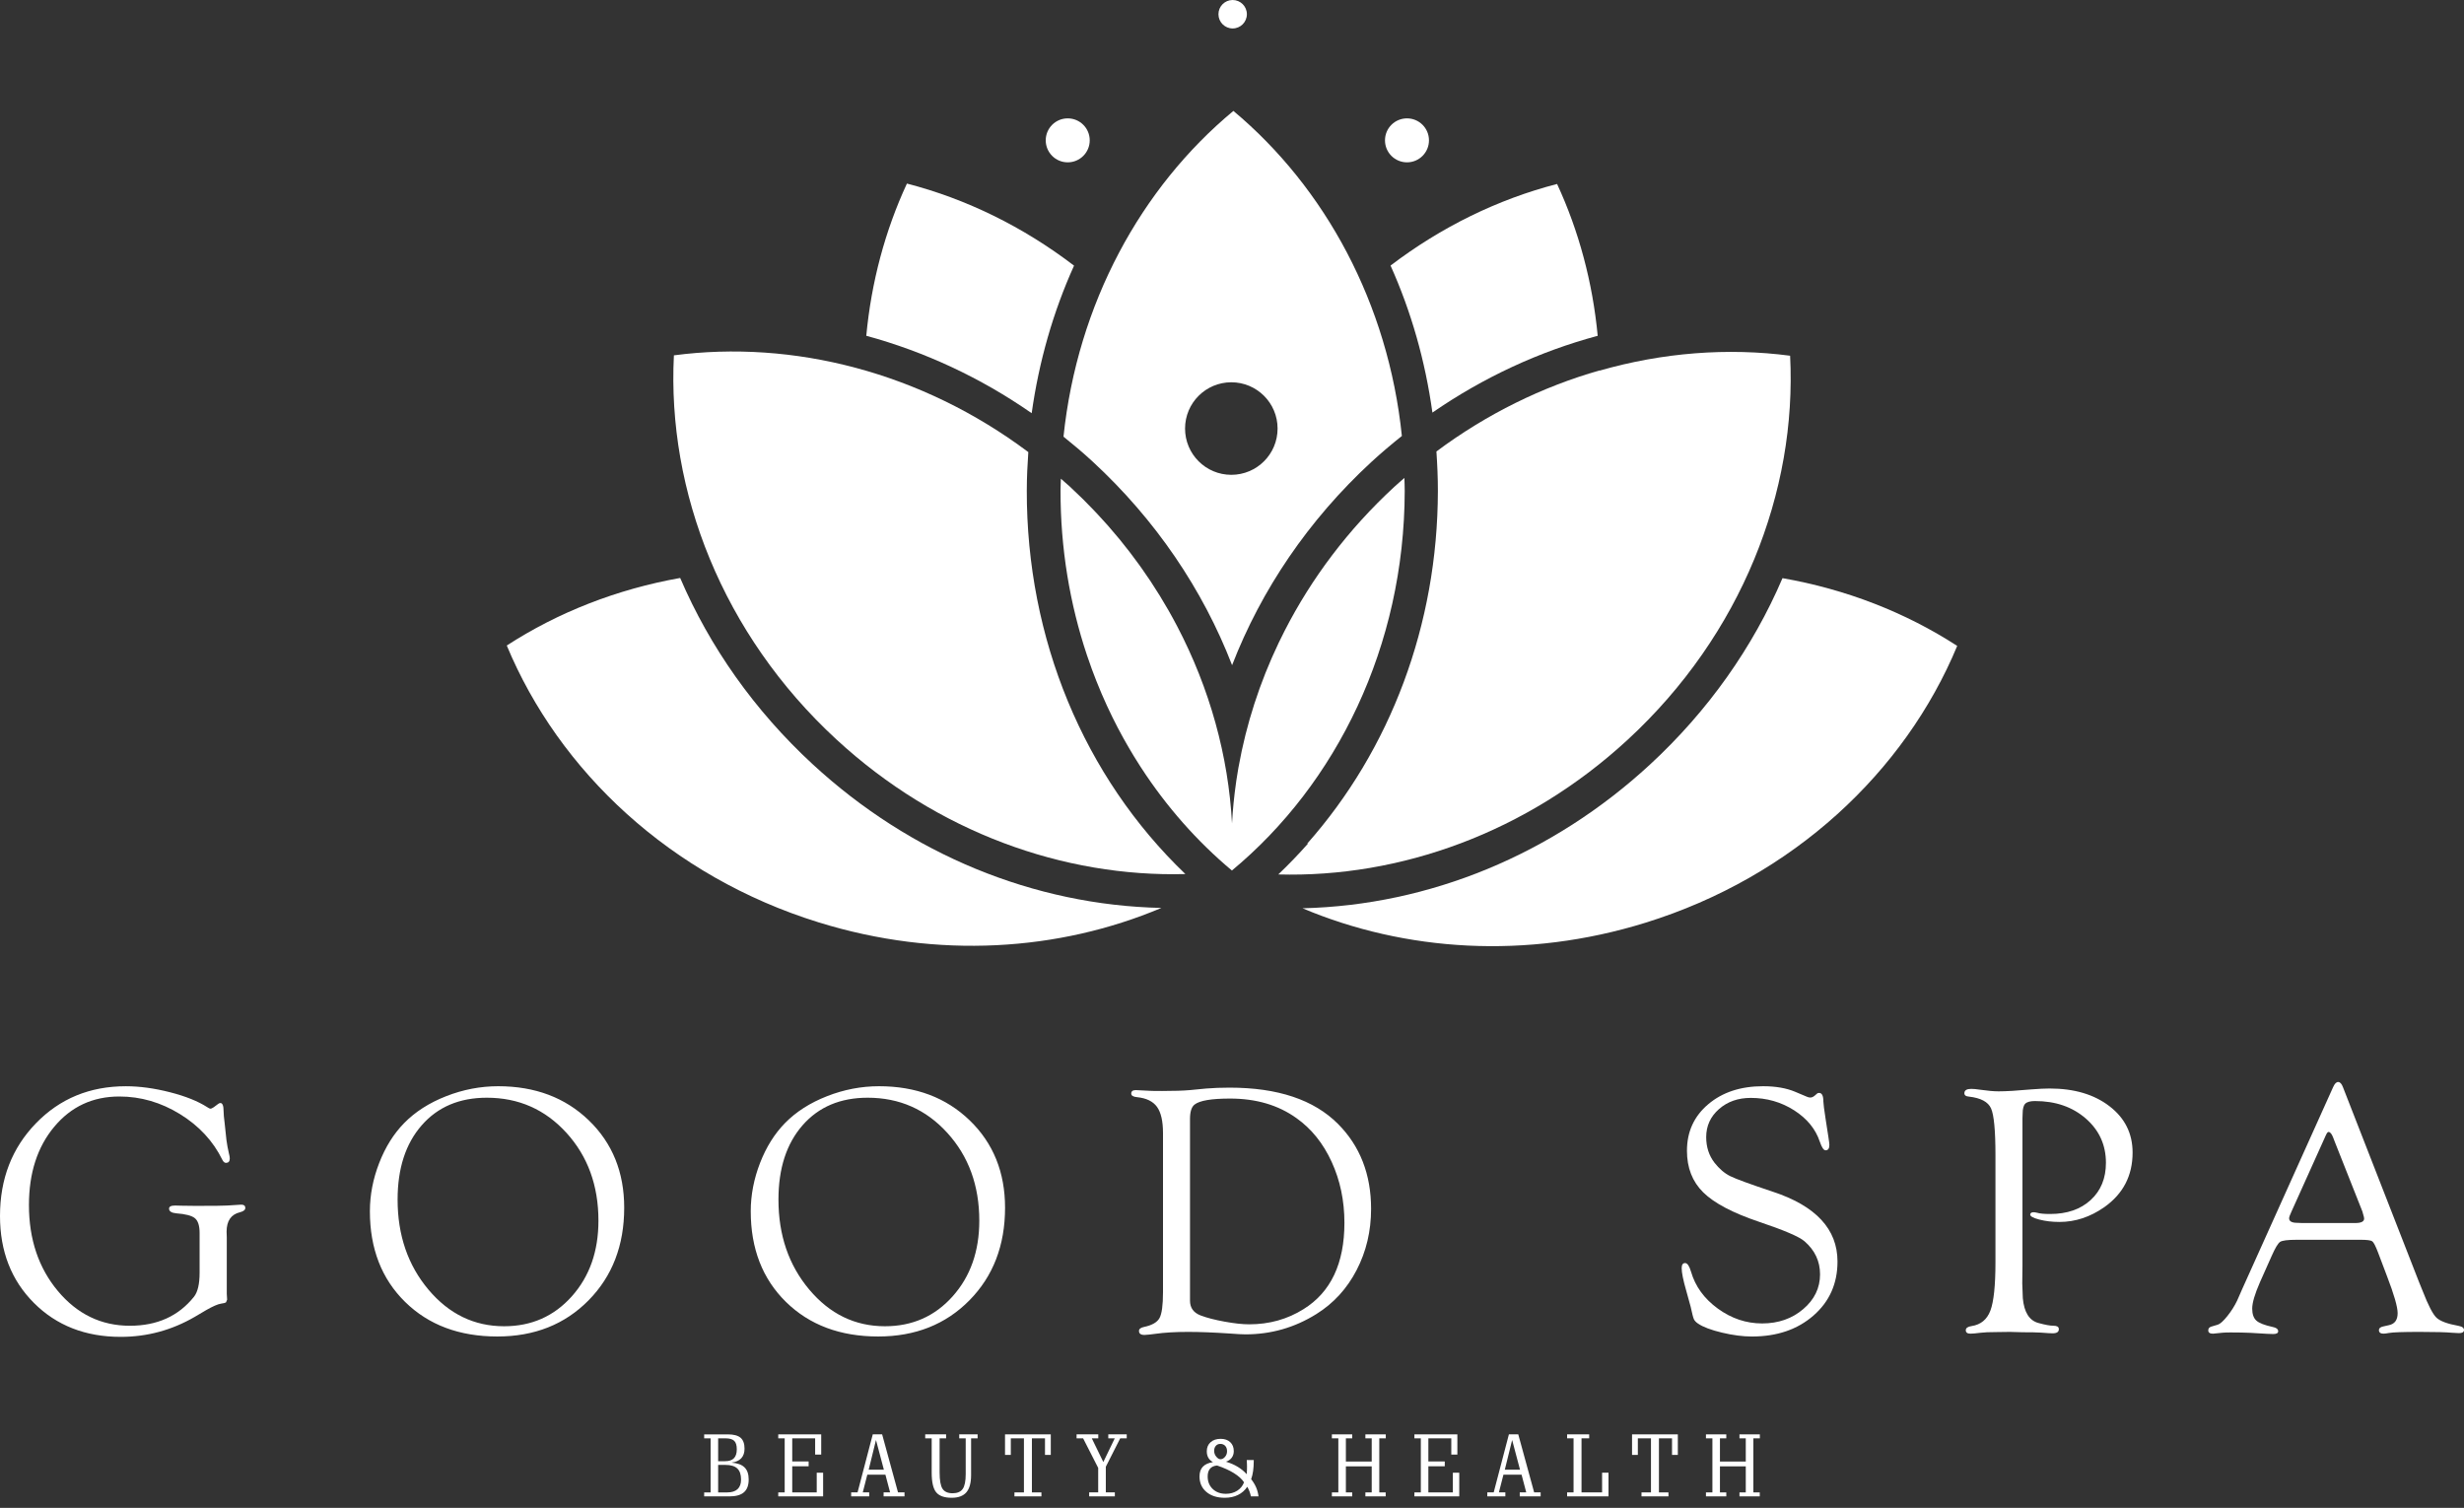
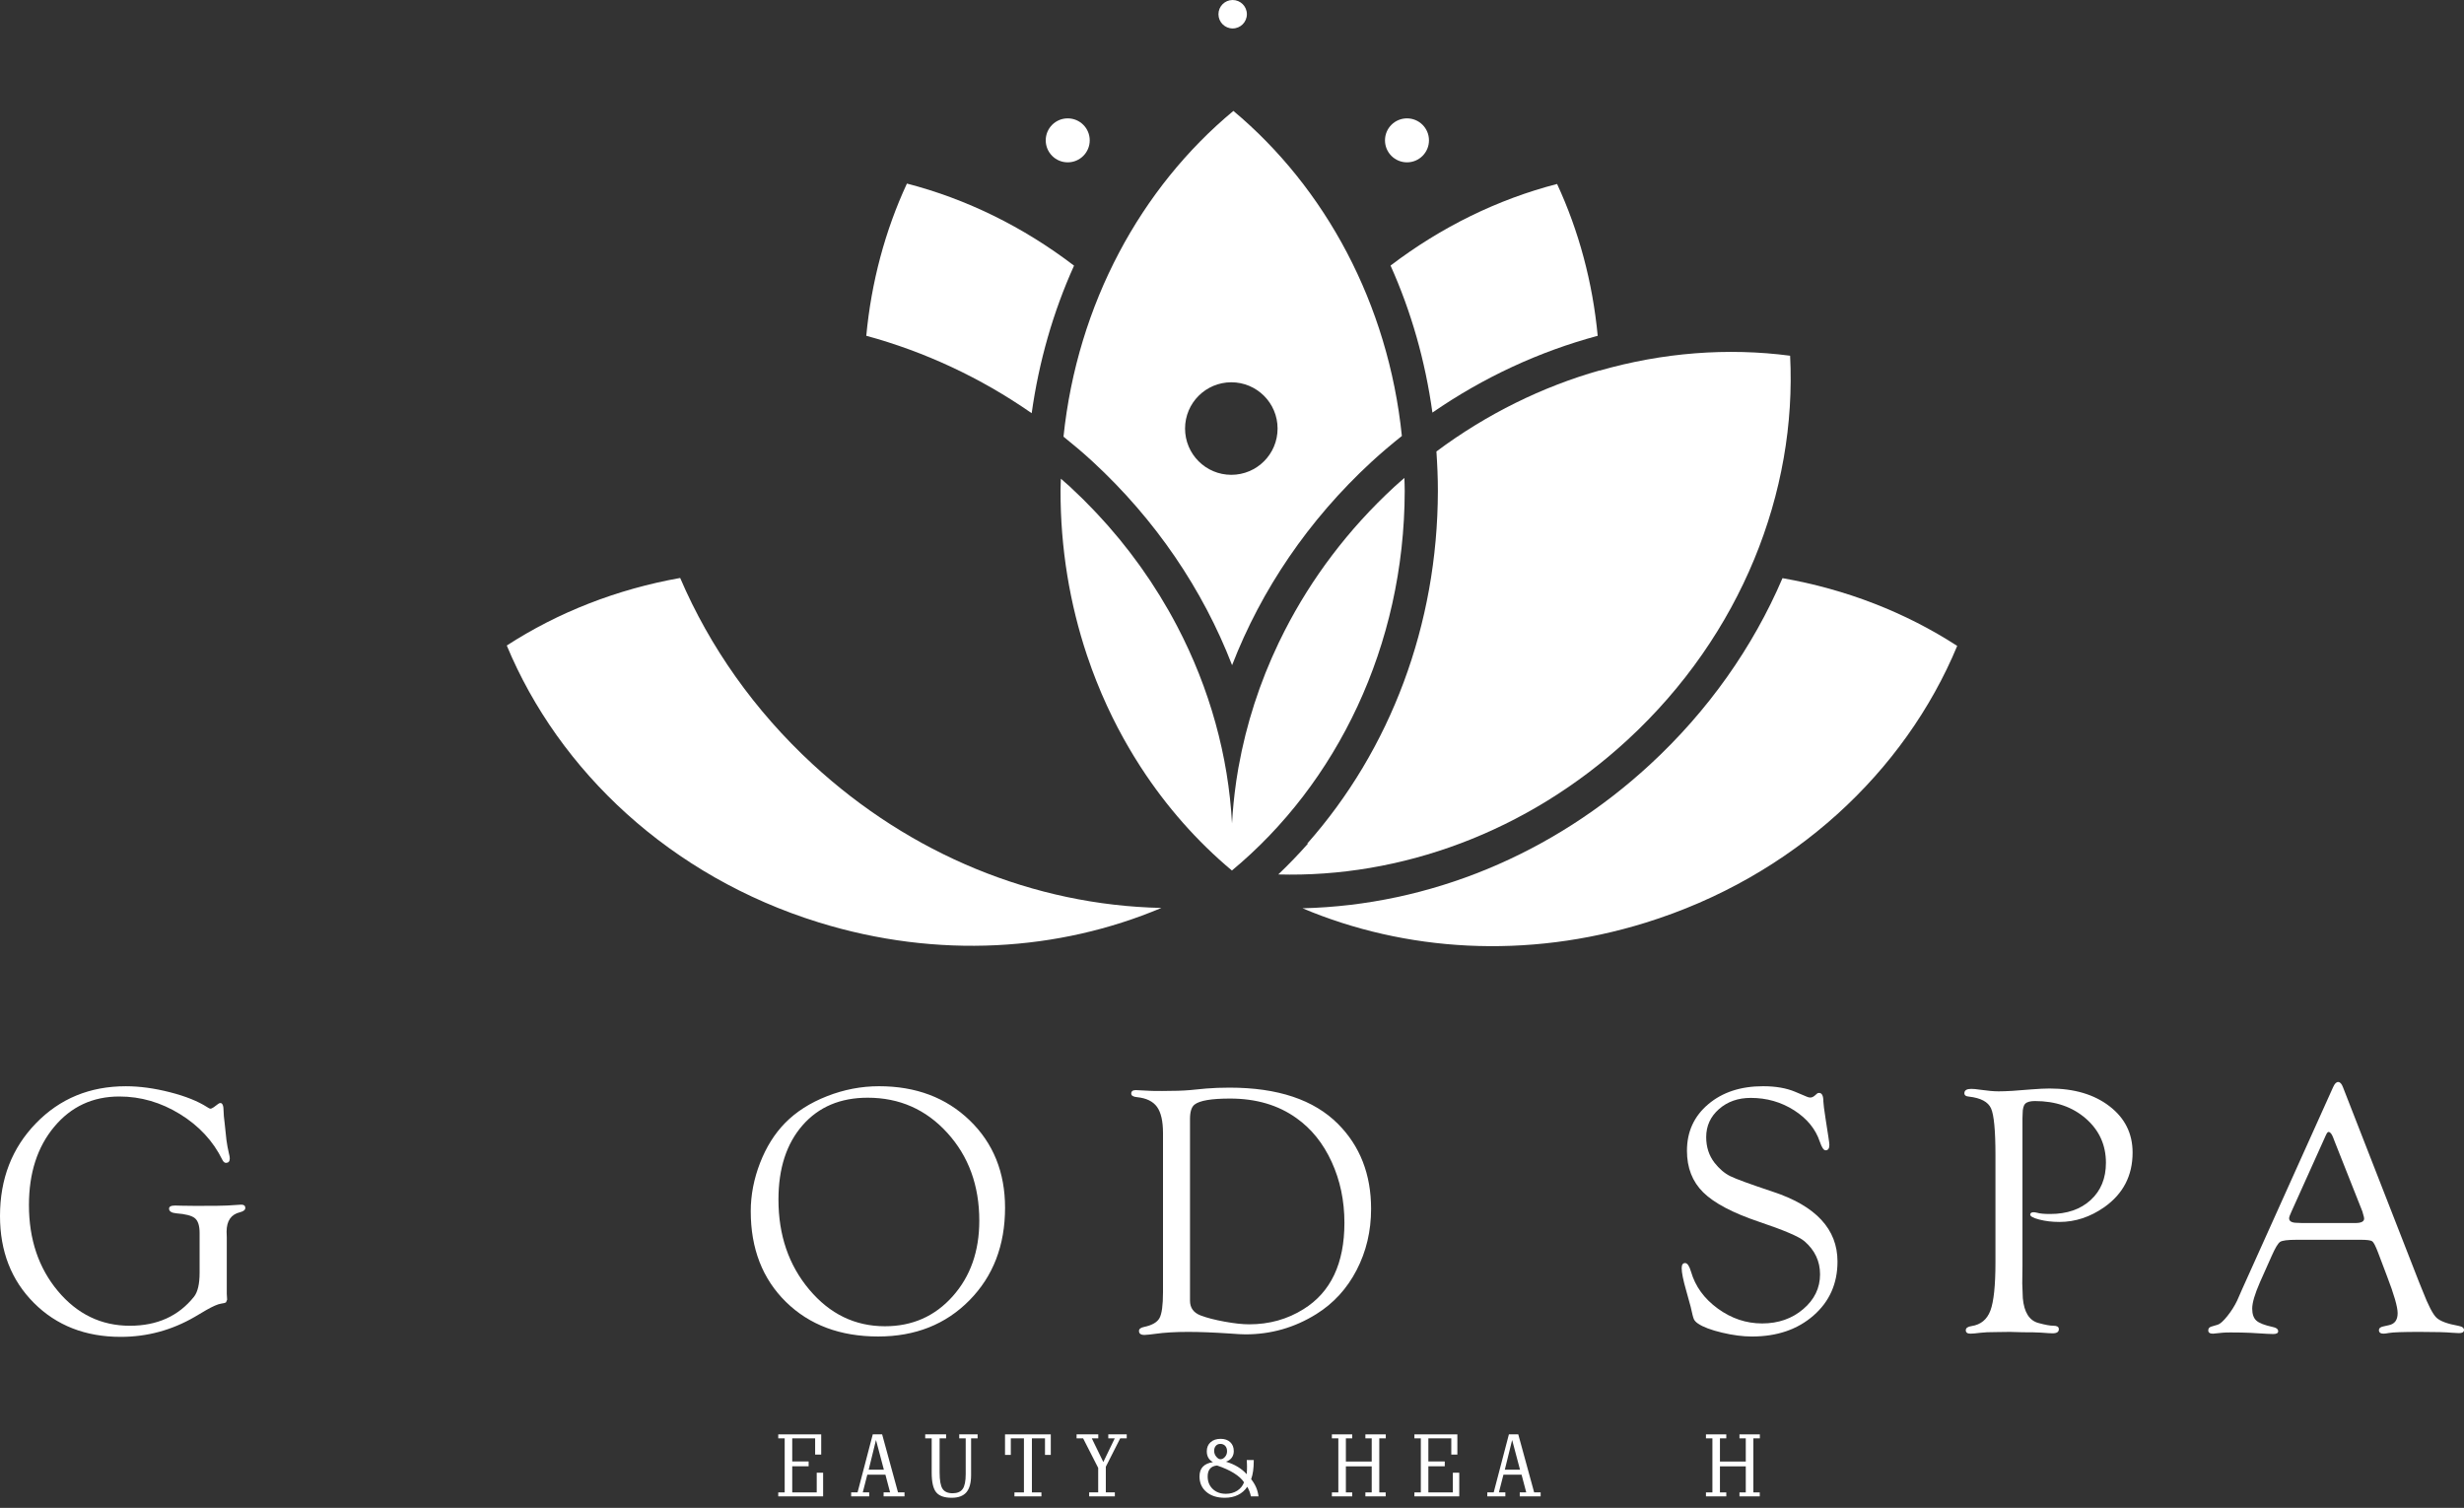
<svg xmlns="http://www.w3.org/2000/svg" width="134" height="82" viewBox="0 0 134 82" fill="none">
  <rect x="0" y="0" width="134" height="82" fill="#333333" stroke="none" />
  <path d="M10.855 69.207V67.048C10.855 66.657 10.77 66.391 10.601 66.25C10.431 66.11 10.091 66.02 9.578 65.982C9.329 65.957 9.201 65.876 9.195 65.738C9.188 65.619 9.297 65.559 9.522 65.559L9.907 65.569L10.628 65.578C11.616 65.578 12.189 65.572 12.35 65.559C12.793 65.527 13.049 65.511 13.12 65.511C13.267 65.511 13.341 65.571 13.341 65.689C13.341 65.796 13.245 65.875 13.053 65.924C12.566 66.04 12.323 66.393 12.323 66.983L12.333 67.29V70.367L12.352 70.675L12.294 70.819C12.256 70.852 12.163 70.877 12.017 70.896C11.844 70.922 11.578 71.038 11.22 71.242L10.586 71.616C9.338 72.34 7.998 72.701 6.565 72.701C4.645 72.701 3.071 72.085 1.843 70.854C0.614 69.622 0 68.047 0 66.127C0 64.111 0.651 62.431 1.953 61.088C3.255 59.744 4.885 59.072 6.843 59.072C7.598 59.072 8.399 59.182 9.247 59.399C10.095 59.616 10.771 59.888 11.277 60.214C11.354 60.266 11.408 60.292 11.44 60.292C11.485 60.292 11.546 60.266 11.623 60.214L11.853 60.042C11.898 60.003 11.942 59.985 11.988 59.985C12.102 59.985 12.16 60.135 12.16 60.436C12.16 60.576 12.18 60.794 12.218 61.089L12.314 61.991C12.346 62.234 12.391 62.477 12.448 62.72C12.48 62.836 12.496 62.928 12.496 62.998C12.496 63.153 12.432 63.232 12.304 63.239C12.221 63.245 12.151 63.191 12.093 63.075C11.593 62.055 10.825 61.226 9.788 60.587C8.75 59.949 7.652 59.63 6.492 59.63C5.045 59.63 3.863 60.179 2.948 61.278C2.031 62.376 1.574 63.795 1.574 65.533C1.574 67.398 2.101 68.959 3.152 70.214C4.205 71.469 5.509 72.097 7.063 72.097C8.547 72.097 9.709 71.572 10.548 70.522C10.752 70.266 10.855 69.829 10.855 69.208L10.855 69.207Z" fill="white" />
-   <path d="M26.474 59.696C24.989 59.696 23.808 60.195 22.934 61.195C22.059 62.195 21.623 63.541 21.623 65.234C21.623 67.17 22.182 68.802 23.299 70.131C24.417 71.46 25.789 72.124 27.416 72.124C28.901 72.124 30.127 71.583 31.095 70.5C32.062 69.417 32.545 68.046 32.545 66.384C32.545 64.474 31.965 62.882 30.807 61.608C29.648 60.333 28.203 59.696 26.474 59.696ZM27.094 59.071C29.096 59.071 30.74 59.69 32.022 60.927C33.305 62.165 33.946 63.749 33.946 65.68C33.946 67.725 33.3 69.404 32.008 70.715C30.715 72.026 29.061 72.681 27.046 72.681C24.979 72.681 23.308 72.054 22.031 70.801C20.755 69.548 20.116 67.904 20.116 65.871C20.116 64.989 20.284 64.115 20.621 63.248C20.956 62.382 21.409 61.658 21.979 61.076C22.58 60.462 23.341 59.974 24.262 59.614C25.184 59.252 26.127 59.071 27.094 59.071Z" fill="white" />
  <path d="M47.186 59.696C45.7 59.696 44.52 60.195 43.646 61.195C42.772 62.195 42.335 63.541 42.335 65.234C42.335 67.17 42.893 68.802 44.011 70.131C45.129 71.46 46.501 72.124 48.127 72.124C49.612 72.124 50.839 71.583 51.806 70.5C52.774 69.417 53.257 68.046 53.257 66.384C53.257 64.474 52.677 62.882 51.518 61.608C50.359 60.333 48.915 59.696 47.186 59.696ZM47.806 59.071C49.808 59.071 51.452 59.69 52.734 60.927C54.016 62.165 54.658 63.749 54.658 65.68C54.658 67.725 54.012 69.404 52.72 70.715C51.427 72.026 49.773 72.681 47.758 72.681C45.691 72.681 44.02 72.054 42.742 70.801C41.467 69.548 40.828 67.904 40.828 65.871C40.828 64.989 40.997 64.115 41.332 63.248C41.668 62.382 42.121 61.658 42.69 61.076C43.291 60.462 44.053 59.974 44.974 59.614C45.896 59.252 46.839 59.071 47.806 59.071Z" fill="white" />
  <path d="M64.716 60.854V70.734C64.716 71.124 64.911 71.392 65.301 71.539C65.64 71.667 66.073 71.779 66.6 71.874C67.127 71.971 67.573 72.019 67.937 72.019C69.03 72.019 70.014 71.743 70.89 71.194C72.372 70.274 73.114 68.709 73.114 66.498C73.114 65.297 72.882 64.192 72.419 63.183C71.956 62.173 71.318 61.382 70.506 60.806C69.516 60.096 68.311 59.742 66.892 59.742C65.882 59.742 65.24 59.851 64.965 60.068C64.799 60.196 64.716 60.458 64.716 60.854H64.716ZM63.248 61.617C63.248 60.97 63.139 60.496 62.922 60.194C62.704 59.894 62.342 59.717 61.837 59.666C61.626 59.647 61.52 59.583 61.52 59.469C61.52 59.345 61.603 59.282 61.77 59.282L62.528 59.32C62.605 59.327 62.829 59.33 63.2 59.33C63.847 59.33 64.348 59.314 64.707 59.282L65.599 59.196C65.984 59.164 66.406 59.148 66.866 59.148C69.489 59.148 71.456 59.806 72.769 61.125C73.965 62.328 74.564 63.866 74.564 65.741C74.564 66.951 74.301 68.061 73.776 69.072C73.251 70.083 72.522 70.879 71.588 71.461C70.41 72.197 69.125 72.565 67.73 72.565C67.563 72.565 67.27 72.55 66.847 72.517C65.989 72.46 65.245 72.431 64.611 72.431C63.926 72.431 63.331 72.466 62.826 72.537C62.595 72.569 62.413 72.588 62.279 72.594C62.054 72.607 61.942 72.535 61.942 72.378C61.942 72.272 62.032 72.2 62.211 72.163C62.646 72.072 62.928 71.913 63.056 71.682C63.184 71.451 63.248 70.98 63.248 70.269V61.617Z" fill="white" />
  <path d="M95.879 59.071C96.563 59.071 97.142 59.171 97.615 59.369L98.278 59.648C98.336 59.673 98.393 59.686 98.45 59.686C98.528 59.686 98.604 59.654 98.681 59.59L98.816 59.474C98.835 59.449 98.87 59.436 98.921 59.436C99.081 59.429 99.161 59.587 99.161 59.907C99.161 60.015 99.203 60.338 99.286 60.876L99.439 61.865C99.471 62.076 99.487 62.207 99.487 62.258C99.487 62.457 99.419 62.556 99.282 62.556C99.178 62.556 99.074 62.402 98.969 62.093C98.74 61.4 98.272 60.83 97.568 60.379C96.863 59.93 96.076 59.706 95.209 59.706C94.521 59.706 93.945 59.909 93.482 60.316C93.02 60.723 92.788 61.23 92.788 61.839C92.788 62.376 92.939 62.841 93.239 63.231C93.501 63.565 93.787 63.808 94.097 63.962C94.407 64.115 95.169 64.394 96.383 64.798C98.747 65.572 99.929 66.84 99.929 68.606C99.929 69.801 99.494 70.78 98.625 71.54C97.754 72.301 96.638 72.682 95.275 72.682C94.782 72.682 94.24 72.612 93.648 72.471C93.055 72.33 92.622 72.167 92.347 71.981C92.232 71.904 92.156 71.822 92.117 71.736C92.079 71.65 92.021 71.427 91.945 71.069C91.932 71.019 91.852 70.727 91.704 70.196C91.538 69.619 91.455 69.21 91.455 68.966C91.455 68.775 91.52 68.682 91.651 68.688C91.768 68.695 91.873 68.852 91.964 69.16C92.194 69.956 92.679 70.623 93.418 71.162C94.158 71.701 94.962 71.971 95.83 71.971C96.711 71.971 97.455 71.712 98.065 71.192C98.674 70.674 98.98 70.043 98.98 69.3C98.98 68.589 98.698 67.991 98.136 67.504C97.848 67.253 97.017 66.898 95.644 66.437C94.225 65.957 93.22 65.427 92.629 64.845C92.038 64.263 91.742 63.509 91.742 62.581C91.742 61.546 92.128 60.702 92.9 60.05C93.67 59.398 94.663 59.071 95.88 59.071H95.879Z" fill="white" />
  <path d="M109.988 60.847V68.858L109.977 69.79L110.007 70.597C110.077 71.372 110.366 71.823 110.871 71.951C111.222 72.047 111.488 72.096 111.667 72.096C111.86 72.096 111.958 72.151 111.965 72.264C111.977 72.427 111.865 72.508 111.628 72.508C111.52 72.508 111.306 72.495 110.986 72.47C110.78 72.456 110.449 72.45 109.988 72.45L109.306 72.431L108.557 72.441C108.18 72.441 107.895 72.453 107.703 72.479C107.453 72.511 107.27 72.527 107.156 72.527C106.989 72.527 106.906 72.465 106.906 72.34C106.906 72.221 107.011 72.145 107.223 72.114C107.722 72.038 108.063 71.757 108.245 71.27C108.427 70.785 108.519 69.909 108.519 68.643V62.822C108.519 61.479 108.438 60.63 108.279 60.275C108.119 59.92 107.718 59.708 107.078 59.636C106.906 59.623 106.823 59.558 106.829 59.441C106.836 59.29 106.961 59.215 107.203 59.215C107.325 59.215 107.488 59.231 107.693 59.262C108.096 59.32 108.429 59.349 108.691 59.349C109.101 59.349 109.696 59.314 110.476 59.243C110.88 59.211 111.21 59.195 111.466 59.195C112.802 59.195 113.889 59.517 114.723 60.161C115.559 60.803 115.977 61.643 115.977 62.679C115.977 63.934 115.464 64.922 114.441 65.646C113.673 66.183 112.86 66.452 112.003 66.452C111.6 66.452 111.23 66.408 110.894 66.32C110.558 66.232 110.396 66.139 110.409 66.038C110.422 65.962 110.483 65.924 110.591 65.924C110.642 65.924 110.706 65.933 110.783 65.952C110.929 65.998 111.166 66.019 111.492 66.019C112.411 66.019 113.146 65.766 113.699 65.259C114.251 64.752 114.527 64.078 114.527 63.237C114.527 62.268 114.163 61.466 113.435 60.83C112.707 60.195 111.785 59.877 110.668 59.877C110.411 59.877 110.236 59.925 110.14 60.021C110.045 60.117 109.997 60.3 109.997 60.569L109.987 60.847H109.988Z" fill="white" />
  <path d="M128.472 65.877L126.966 62.076L126.889 61.874C126.812 61.669 126.728 61.564 126.639 61.558C126.594 61.551 126.543 61.612 126.486 61.74L124.614 65.896C124.531 66.075 124.489 66.193 124.489 66.251C124.489 66.417 124.636 66.5 124.931 66.5L125.19 66.511H128.089C128.408 66.511 128.569 66.43 128.569 66.27C128.569 66.225 128.552 66.151 128.52 66.049L128.473 65.877H128.472ZM128.357 67.422H124.882C124.409 67.422 124.114 67.46 123.999 67.536C123.883 67.614 123.73 67.87 123.538 68.307L122.908 69.72C122.624 70.368 122.482 70.849 122.482 71.162C122.482 71.464 122.558 71.682 122.709 71.817C122.858 71.951 123.154 72.067 123.596 72.163C123.788 72.2 123.887 72.275 123.894 72.387C123.9 72.493 123.81 72.547 123.626 72.547C123.556 72.547 123.447 72.543 123.3 72.536L122.38 72.482C122.074 72.468 121.72 72.461 121.318 72.461C121.133 72.461 120.989 72.465 120.887 72.474C120.561 72.51 120.382 72.528 120.351 72.528C120.178 72.528 120.092 72.469 120.092 72.35C120.092 72.245 120.147 72.176 120.256 72.144L120.611 72.038C120.739 71.999 120.911 71.844 121.129 71.572C121.347 71.3 121.526 71.017 121.666 70.722L121.944 70.088L126.878 59.129C126.961 58.937 127.054 58.841 127.157 58.841C127.259 58.841 127.345 58.933 127.416 59.119L131.543 69.692L131.754 70.211C132.055 70.987 132.304 71.469 132.503 71.658C132.701 71.846 133.104 71.996 133.712 72.105C133.91 72.142 134.006 72.221 134 72.339C133.994 72.445 133.904 72.498 133.731 72.498C133.674 72.498 133.552 72.492 133.366 72.479C133.033 72.447 132.442 72.431 131.591 72.431C130.701 72.431 130.145 72.45 129.921 72.489C129.786 72.514 129.687 72.527 129.623 72.527C129.457 72.527 129.373 72.462 129.373 72.33C129.373 72.231 129.454 72.165 129.614 72.133L129.912 72.066C130.231 72.002 130.391 71.784 130.391 71.412C130.391 71.072 130.196 70.395 129.806 69.383L129.326 68.114C129.192 67.76 129.086 67.558 129.009 67.503C128.933 67.448 128.715 67.421 128.356 67.421L128.357 67.422Z" fill="white" />
-   <path d="M39.055 79.665V81.16H39.55C39.797 81.16 39.985 81.101 40.111 80.983C40.238 80.864 40.301 80.691 40.301 80.462C40.301 80.188 40.233 79.987 40.095 79.858C39.958 79.73 39.745 79.665 39.456 79.665H39.055V79.665ZM39.055 78.221V79.462H39.438C39.651 79.462 39.81 79.409 39.913 79.302C40.017 79.196 40.069 79.033 40.069 78.815C40.069 78.601 40.023 78.448 39.93 78.357C39.838 78.266 39.678 78.22 39.451 78.22H39.055V78.221ZM39.573 78.004C39.897 78.004 40.131 78.065 40.275 78.188C40.419 78.311 40.49 78.51 40.49 78.783C40.49 79.002 40.431 79.176 40.312 79.304C40.192 79.431 40.016 79.51 39.783 79.541C40.104 79.566 40.34 79.651 40.49 79.799C40.641 79.947 40.716 80.166 40.716 80.457C40.716 80.772 40.63 81.003 40.459 81.152C40.288 81.303 40.023 81.377 39.663 81.377H38.295V81.161H38.645V78.221H38.295V78.005H39.573V78.004Z" fill="white" />
  <path d="M44.416 81.16V80.089H44.764V81.376H42.324V81.16H42.674V78.22H42.324V78.004H44.66V79.103H44.33V78.22H43.084V79.476H43.976V79.739H43.084V81.16H44.416Z" fill="white" />
  <path d="M47.639 78.31L47.243 79.923H48.067L47.639 78.31ZM47.464 78.003H47.973L48.837 81.159H49.19V81.376H48.053V81.159H48.406L48.152 80.197H47.167L46.92 81.159H47.27V81.376H46.289V81.159H46.637L47.464 78.003Z" fill="white" />
  <path d="M50.668 78.22H50.316V78.003H51.452V78.22H51.099V80.066C51.099 80.503 51.152 80.803 51.258 80.963C51.364 81.125 51.547 81.206 51.806 81.206C52.061 81.206 52.244 81.128 52.354 80.972C52.463 80.817 52.518 80.548 52.518 80.169V78.22H52.166V78.003H53.166V78.22H52.811V80.22C52.811 80.644 52.725 80.956 52.555 81.154C52.384 81.353 52.118 81.452 51.755 81.452C51.358 81.452 51.077 81.353 50.913 81.154C50.75 80.956 50.668 80.598 50.668 80.084V78.22Z" fill="white" />
  <path d="M55.685 81.16V78.22H54.971V79.121H54.656V78.004H57.145V79.121H56.83V78.22H56.118V81.16H56.636V81.376H55.169V81.16H55.685Z" fill="white" />
  <path d="M59.723 79.828L58.903 78.219H58.548V78.003H59.728V78.219H59.375L60.002 79.508L60.624 78.219H60.272V78.003H61.275V78.219H60.921L60.138 79.764V81.159H60.629V81.376H59.232V81.159H59.723V79.828Z" fill="white" />
  <path d="M66.375 79.356C66.463 79.356 66.544 79.313 66.619 79.227C66.694 79.141 66.731 79.038 66.731 78.918C66.731 78.799 66.698 78.702 66.631 78.63C66.564 78.558 66.475 78.522 66.366 78.522C66.265 78.522 66.183 78.557 66.122 78.626C66.061 78.695 66.03 78.786 66.03 78.9C66.03 79.018 66.067 79.124 66.144 79.216C66.22 79.309 66.298 79.356 66.375 79.356ZM66.187 79.697C66.016 79.713 65.889 79.771 65.805 79.871C65.72 79.97 65.677 80.11 65.677 80.292C65.677 80.573 65.769 80.8 65.952 80.974C66.134 81.148 66.374 81.236 66.668 81.236C66.902 81.236 67.106 81.18 67.282 81.069C67.457 80.958 67.581 80.805 67.654 80.611C67.541 80.437 67.359 80.271 67.109 80.114C66.858 79.957 66.551 79.818 66.187 79.697ZM65.965 79.512C65.853 79.451 65.769 79.372 65.713 79.275C65.658 79.178 65.629 79.063 65.629 78.927C65.629 78.72 65.697 78.555 65.834 78.432C65.971 78.309 66.154 78.247 66.385 78.247C66.603 78.247 66.776 78.308 66.905 78.429C67.033 78.549 67.097 78.711 67.097 78.913C67.097 79.053 67.06 79.172 66.987 79.272C66.915 79.37 66.809 79.443 66.673 79.49C66.911 79.562 67.126 79.655 67.315 79.77C67.504 79.886 67.666 80.019 67.8 80.171C67.805 80.087 67.81 80.01 67.813 79.942C67.815 79.874 67.816 79.814 67.816 79.763C67.816 79.725 67.815 79.676 67.813 79.615C67.81 79.554 67.807 79.483 67.802 79.4H68.183V79.455C68.183 79.651 68.171 79.832 68.148 79.998C68.125 80.162 68.089 80.311 68.042 80.441C68.157 80.587 68.247 80.736 68.313 80.888C68.378 81.04 68.421 81.203 68.442 81.377H68.028C68.009 81.282 67.984 81.192 67.951 81.106C67.917 81.019 67.877 80.935 67.83 80.854C67.7 81.049 67.532 81.197 67.324 81.299C67.116 81.402 66.876 81.452 66.606 81.452C66.192 81.452 65.861 81.347 65.609 81.136C65.359 80.925 65.233 80.643 65.233 80.292C65.233 80.067 65.293 79.891 65.415 79.762C65.536 79.634 65.72 79.551 65.965 79.512Z" fill="white" />
  <path d="M72.432 81.16H72.783V78.22H72.432V78.004H73.538V78.22H73.193V79.481H74.598V78.22H74.254V78.004H75.363V78.22H75.01V81.16H75.358V81.376H74.254V81.16H74.598V79.743H73.193V81.16H73.538V81.376H72.432V81.16Z" fill="white" />
  <path d="M79.011 81.16V80.089H79.359V81.376H76.92V81.16H77.269V78.22H76.92V78.004H79.256V79.103H78.926V78.22H77.679V79.476H78.571V79.739H77.679V81.16H79.011Z" fill="white" />
  <path d="M82.235 78.31L81.837 79.923H82.663L82.235 78.31ZM82.059 78.003H82.568L83.432 81.159H83.785V81.376H82.649V81.159H83.002L82.748 80.197H81.762L81.515 81.159H81.866V81.376H80.884V81.159H81.232L82.059 78.003Z" fill="white" />
-   <path d="M86.008 78.219V81.159H87.127V80.088H87.475V81.376H85.224V81.159H85.575V78.219H85.224V78.003H86.425V78.219H86.008Z" fill="white" />
-   <path d="M89.785 81.16V78.22H89.071V79.121H88.756V78.004H91.246V79.121H90.93V78.22H90.218V81.16H90.736V81.376H89.27V81.16H89.785Z" fill="white" />
  <path d="M92.775 81.16H93.126V78.22H92.775V78.004H93.881V78.22H93.536V79.481H94.941V78.22H94.598V78.004H95.706V78.22H95.353V81.16H95.701V81.376H94.598V81.16H94.941V79.743H93.536V81.16H93.881V81.376H92.775V81.16Z" fill="white" />
  <path d="M59.263 7.632C59.263 8.294 58.727 8.828 58.066 8.828C57.406 8.828 56.87 8.294 56.87 7.632C56.87 6.971 57.406 6.437 58.066 6.437C58.727 6.437 59.263 6.971 59.263 7.632Z" fill="white" />
  <path d="M77.712 7.632C77.712 8.294 77.177 8.828 76.517 8.828C75.856 8.828 75.32 8.294 75.32 7.632C75.32 6.971 75.856 6.437 76.517 6.437C77.177 6.437 77.712 6.971 77.712 7.632Z" fill="white" />
  <path d="M67.809 0.773C67.809 1.2 67.463 1.547 67.035 1.547C66.609 1.547 66.263 1.2 66.263 0.773C66.263 0.346 66.609 0 67.035 0C67.463 0 67.809 0.346 67.809 0.773Z" fill="white" />
-   <path d="M55.841 26.662C55.841 25.965 55.875 25.273 55.923 24.586C50.11 20.231 43.123 18.471 36.649 19.324C36.273 26.714 39.287 34.492 45.483 40.209C50.969 45.271 57.864 47.712 64.465 47.533C58.949 42.246 55.823 34.743 55.84 26.662H55.841Z" fill="white" />
  <path d="M76.377 25.995C76.376 25.996 76.374 25.997 76.373 25.998V25.994C76.192 26.154 76.006 26.31 75.827 26.475C73.311 28.795 71.321 31.456 69.869 34.291C69.866 34.297 69.863 34.303 69.86 34.309C69.751 34.521 69.646 34.734 69.543 34.948C68.502 37.123 67.774 39.392 67.362 41.684C67.357 41.711 67.351 41.738 67.346 41.766C67.326 41.883 67.308 42 67.289 42.117C67.271 42.232 67.25 42.349 67.233 42.464C67.229 42.492 67.226 42.521 67.222 42.549C67.115 43.292 67.041 44.035 67.001 44.778C66.803 41.126 65.798 37.45 64.008 34.037C64.005 34.032 64.003 34.028 64 34.023C63.863 33.76 63.72 33.5 63.573 33.241C63.564 33.225 63.555 33.209 63.547 33.194C63.242 32.66 62.918 32.133 62.575 31.615C62.57 31.608 62.566 31.6 62.561 31.594C62.405 31.358 62.243 31.125 62.079 30.893C62.044 30.843 62.007 30.792 61.971 30.741C61.83 30.546 61.686 30.353 61.54 30.16C61.5 30.108 61.461 30.055 61.421 30.002C61.243 29.772 61.063 29.544 60.878 29.318C60.873 29.312 60.869 29.307 60.864 29.302C60.673 29.069 60.477 28.839 60.277 28.611C60.227 28.555 60.176 28.499 60.126 28.443C59.978 28.276 59.827 28.111 59.674 27.947C59.607 27.876 59.54 27.804 59.471 27.733C59.324 27.579 59.174 27.426 59.023 27.274C58.958 27.209 58.894 27.143 58.828 27.079C58.613 26.868 58.395 26.659 58.172 26.453C58.014 26.308 57.853 26.172 57.693 26.032C57.689 26.243 57.675 26.453 57.675 26.665C57.669 29.821 58.18 32.845 59.116 35.643C59.12 35.653 59.123 35.663 59.127 35.674C59.2 35.892 59.276 36.11 59.356 36.326L59.371 36.371C59.452 36.59 59.534 36.807 59.62 37.023C59.623 37.032 59.626 37.039 59.63 37.047C59.808 37.498 59.998 37.942 60.199 38.378C60.207 38.395 60.215 38.411 60.223 38.428C60.309 38.615 60.399 38.802 60.489 38.987C60.528 39.067 60.569 39.145 60.609 39.225C60.669 39.344 60.729 39.464 60.791 39.582C60.844 39.683 60.899 39.784 60.953 39.884C61.003 39.977 61.053 40.07 61.104 40.162C61.168 40.276 61.232 40.389 61.297 40.502C61.339 40.577 61.382 40.651 61.426 40.724C61.499 40.85 61.574 40.975 61.649 41.099C61.682 41.153 61.715 41.206 61.749 41.26C61.836 41.4 61.924 41.54 62.013 41.679C62.027 41.701 62.041 41.721 62.055 41.743C63.435 43.867 65.1 45.755 66.99 47.336V47.337L66.99 47.337V47.339V47.34C66.991 47.34 66.992 47.339 66.992 47.338C66.993 47.339 66.994 47.34 66.995 47.34C72.69 42.616 76.376 35.134 76.393 26.705C76.394 26.467 76.381 26.232 76.376 25.995L76.377 25.995Z" fill="white" />
  <path d="M97.352 19.345C93.959 18.899 90.425 19.17 86.992 20.155V20.144C83.89 21.028 80.873 22.499 78.117 24.551C78.165 25.266 78.198 25.983 78.197 26.708C78.181 33.977 75.623 40.765 71.08 45.889C71.104 45.879 71.127 45.867 71.151 45.856C70.631 46.444 70.087 47.011 69.517 47.554C76.124 47.737 83.026 45.297 88.517 40.23C94.715 34.513 97.728 26.735 97.352 19.345V19.345Z" fill="white" />
  <path d="M96.938 31.441C95.33 35.196 92.893 38.662 89.726 41.583C84.428 46.473 77.742 49.227 70.835 49.394C76.401 51.743 83.001 52.19 89.48 50.181C97.536 47.686 103.599 41.958 106.439 35.126C103.622 33.299 100.385 32.044 96.938 31.441Z" fill="white" />
  <path d="M36.99 31.431C33.57 32.038 30.358 33.29 27.56 35.105C30.401 41.937 36.465 47.664 44.52 50.16C50.998 52.169 57.596 51.724 63.161 49.375C56.228 49.225 49.514 46.469 44.196 41.561C41.034 38.644 38.598 35.183 36.99 31.431Z" fill="white" />
  <path d="M58.41 14.447C55.648 12.335 52.55 10.816 49.321 9.983C48.132 12.548 47.384 15.351 47.111 18.26C50.289 19.125 53.331 20.54 56.106 22.471C56.501 19.657 57.275 16.956 58.41 14.447Z" fill="white" />
  <path d="M86.888 18.262C86.613 15.36 85.865 12.564 84.679 10.005C81.462 10.835 78.376 12.345 75.622 14.442C76.747 16.945 77.512 19.637 77.899 22.437C80.675 20.52 83.714 19.114 86.888 18.262Z" fill="white" />
  <path d="M66.963 20.789C68.352 20.789 69.479 21.916 69.479 23.305C69.479 24.695 68.352 25.822 66.963 25.822C65.573 25.822 64.447 24.695 64.447 23.305C64.447 21.916 65.573 20.789 66.963 20.789ZM59.421 25.101C62.846 28.262 65.413 32.06 67.005 36.174C68.595 32.069 71.159 28.279 74.58 25.122C75.118 24.627 75.674 24.159 76.238 23.708C75.497 16.512 72.068 10.207 67.076 6.032C62.05 10.201 58.592 16.523 57.836 23.746C58.376 24.18 58.908 24.627 59.421 25.101Z" fill="white" />
</svg>